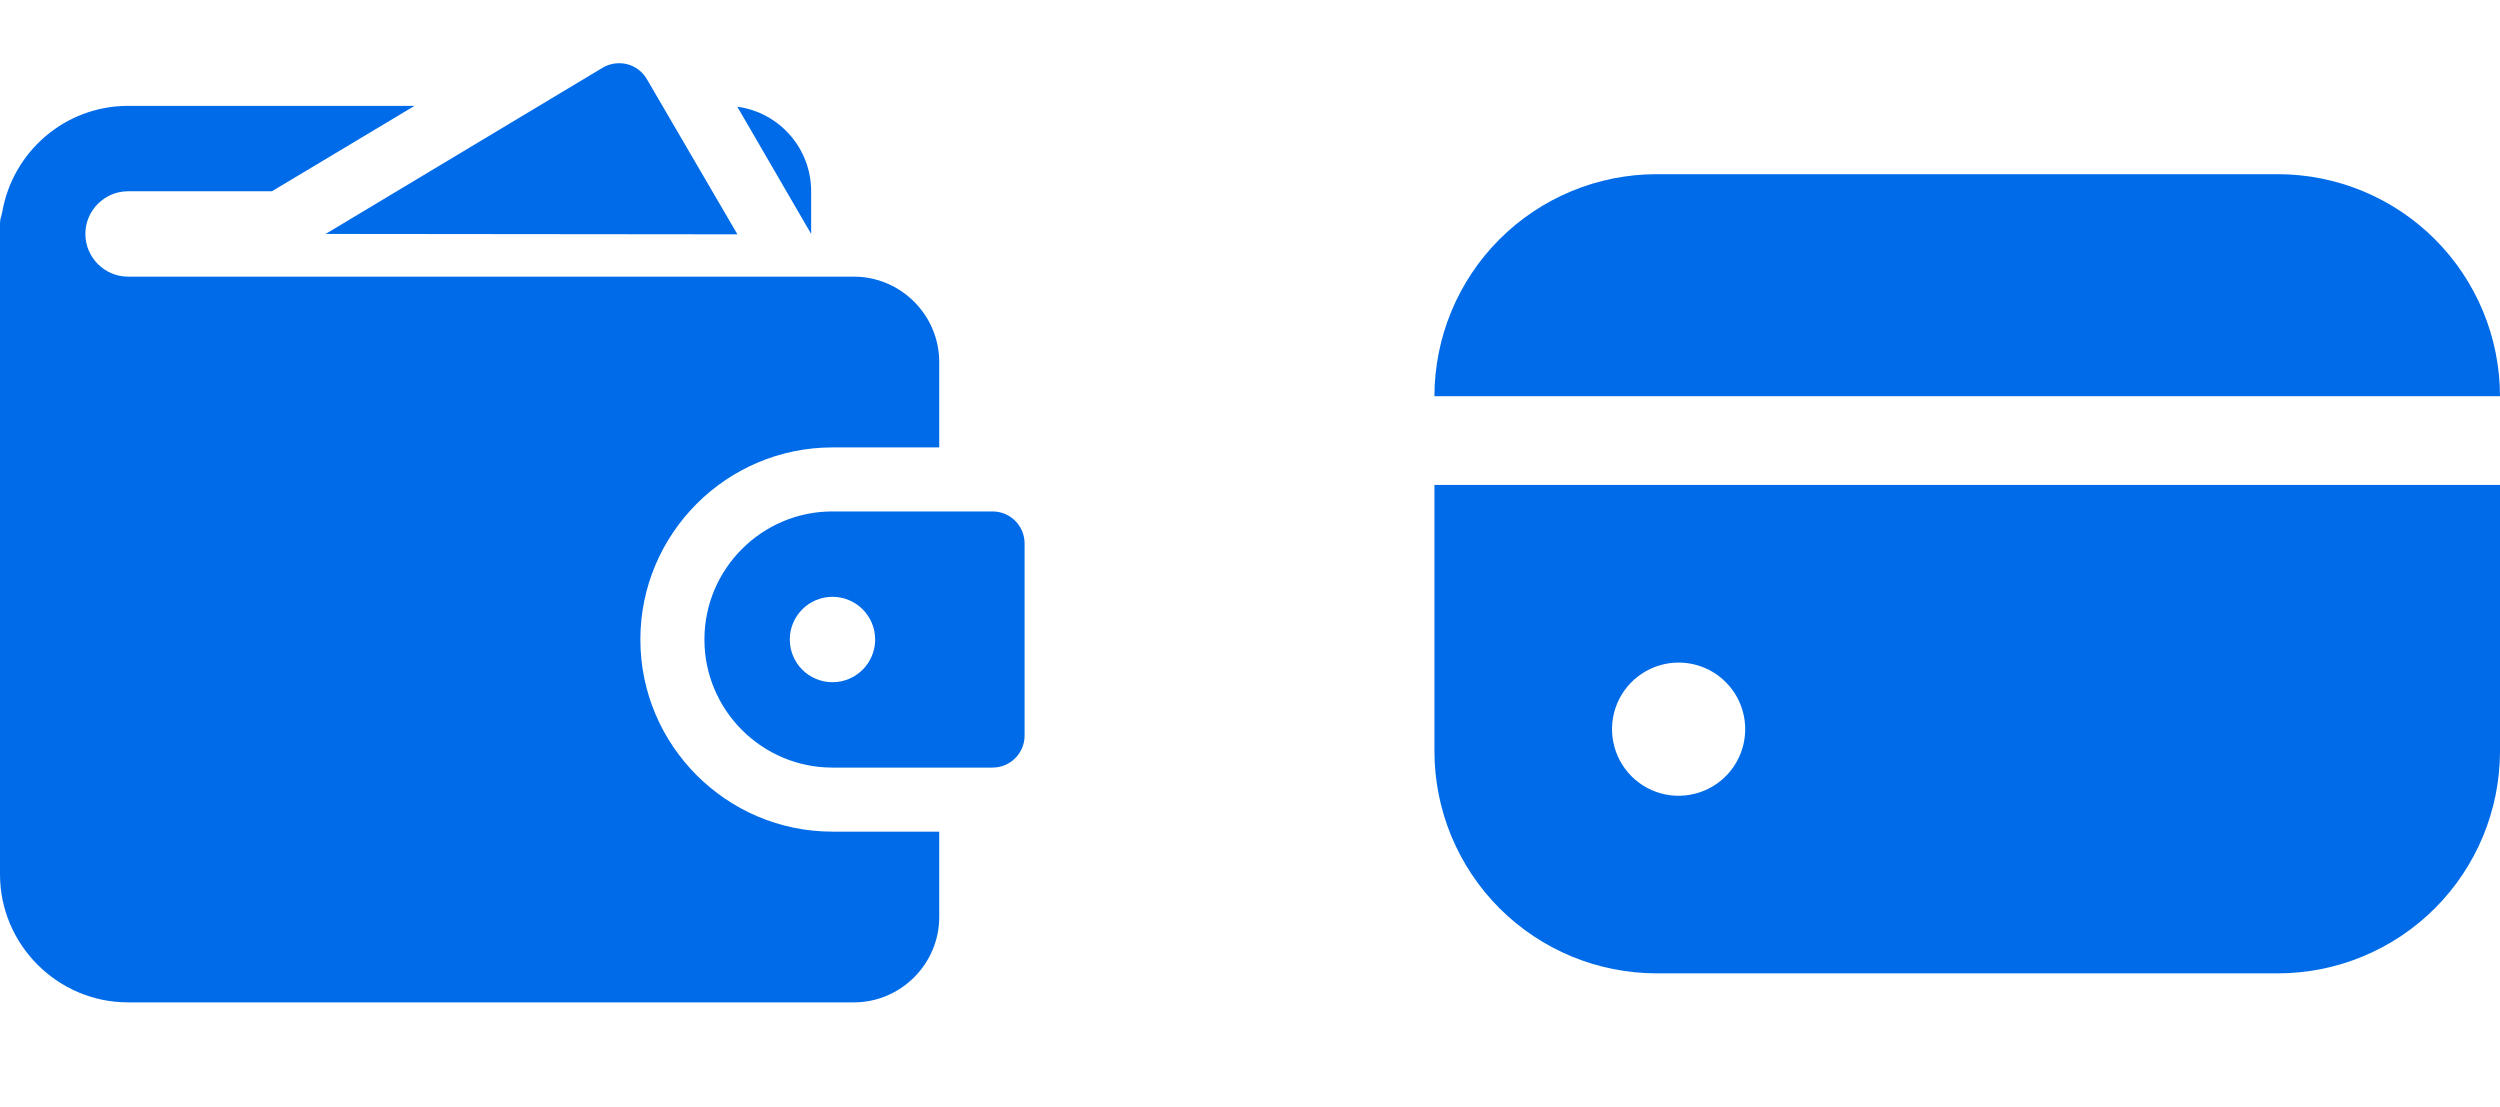
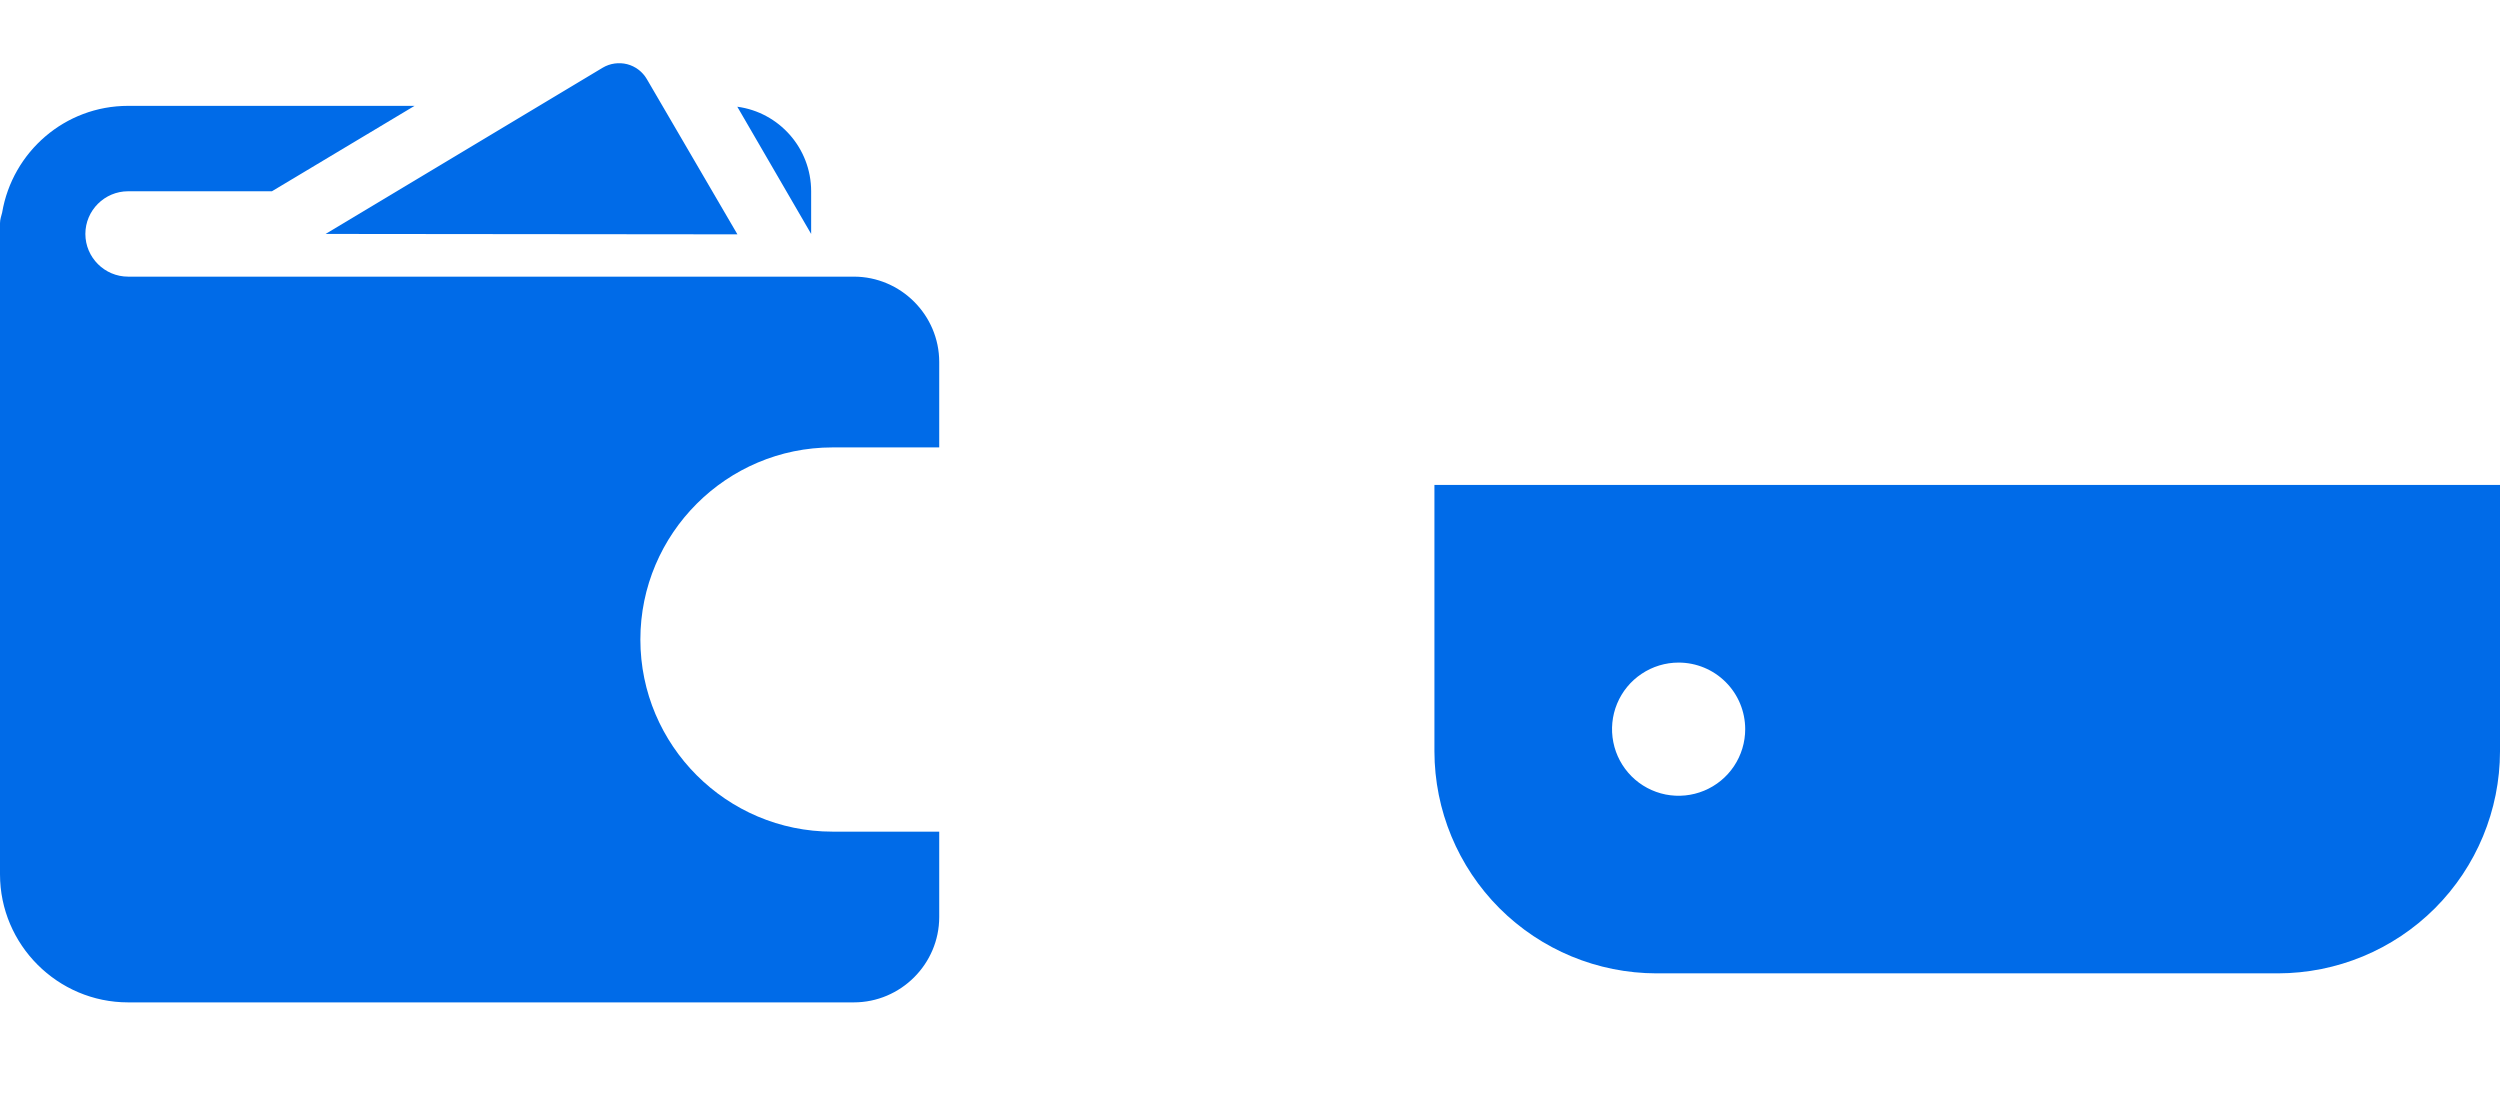
<svg xmlns="http://www.w3.org/2000/svg" width="61" height="27" viewBox="0 0 61 27" fill="none">
  <path d="M17.993 5.718L15.782 1.929C15.677 1.749 15.504 1.618 15.302 1.566C15.101 1.516 14.885 1.545 14.706 1.652L7.945 5.708L17.993 5.718Z" fill="#006BE8" />
  <path d="M3.125 6.75C2.552 6.75 2.083 6.281 2.083 5.708C2.083 5.135 2.552 4.667 3.125 4.667H6.635L10.115 2.583H3.125C1.583 2.583 0.302 3.708 0.052 5.188C0.031 5.271 0 5.354 0 5.448V21.333C0 23.052 1.406 24.458 3.125 24.458H20.833C21.979 24.458 22.917 23.521 22.917 22.375V20.292H20.312C17.729 20.292 15.625 18.188 15.625 15.604C15.625 13.021 17.729 10.917 20.312 10.917H22.917V8.833C22.917 7.688 21.979 6.75 20.833 6.75H3.125ZM19.792 4.667C19.792 3.615 19.01 2.74 17.99 2.604L19.792 5.708V4.667Z" fill="#006BE8" />
-   <path d="M24.219 12.479H20.312C18.59 12.479 17.188 13.881 17.188 15.604C17.188 17.327 18.59 18.729 20.312 18.729H24.219C24.65 18.729 25 18.379 25 17.948V13.26C25 12.829 24.65 12.479 24.219 12.479ZM20.312 16.646C19.738 16.646 19.271 16.179 19.271 15.604C19.271 15.029 19.738 14.562 20.312 14.562C20.887 14.562 21.354 15.029 21.354 15.604C21.354 16.179 20.887 16.646 20.312 16.646Z" fill="#006BE8" />
-   <path d="M55.583 4.25H40.417C38.981 4.252 37.604 4.823 36.588 5.838C35.573 6.854 35.002 8.231 35 9.667H61C60.998 8.231 60.427 6.854 59.412 5.838C58.396 4.823 57.019 4.252 55.583 4.25Z" fill="#006BE8" />
  <path d="M35 18.333C35.002 19.769 35.573 21.146 36.588 22.162C37.604 23.177 38.981 23.748 40.417 23.75H55.583C57.019 23.748 58.396 23.177 59.412 22.162C60.427 21.146 60.998 19.769 61 18.333V11.833H35V18.333ZM42.583 17.792C42.583 18.113 42.488 18.427 42.309 18.695C42.131 18.962 41.877 19.17 41.58 19.293C41.283 19.416 40.956 19.448 40.641 19.386C40.326 19.323 40.036 19.168 39.809 18.941C39.582 18.713 39.427 18.424 39.365 18.109C39.302 17.794 39.334 17.467 39.457 17.17C39.58 16.873 39.788 16.619 40.056 16.441C40.323 16.262 40.637 16.167 40.958 16.167C41.389 16.167 41.803 16.338 42.107 16.643C42.412 16.947 42.583 17.361 42.583 17.792Z" fill="#006BE8" />
</svg>